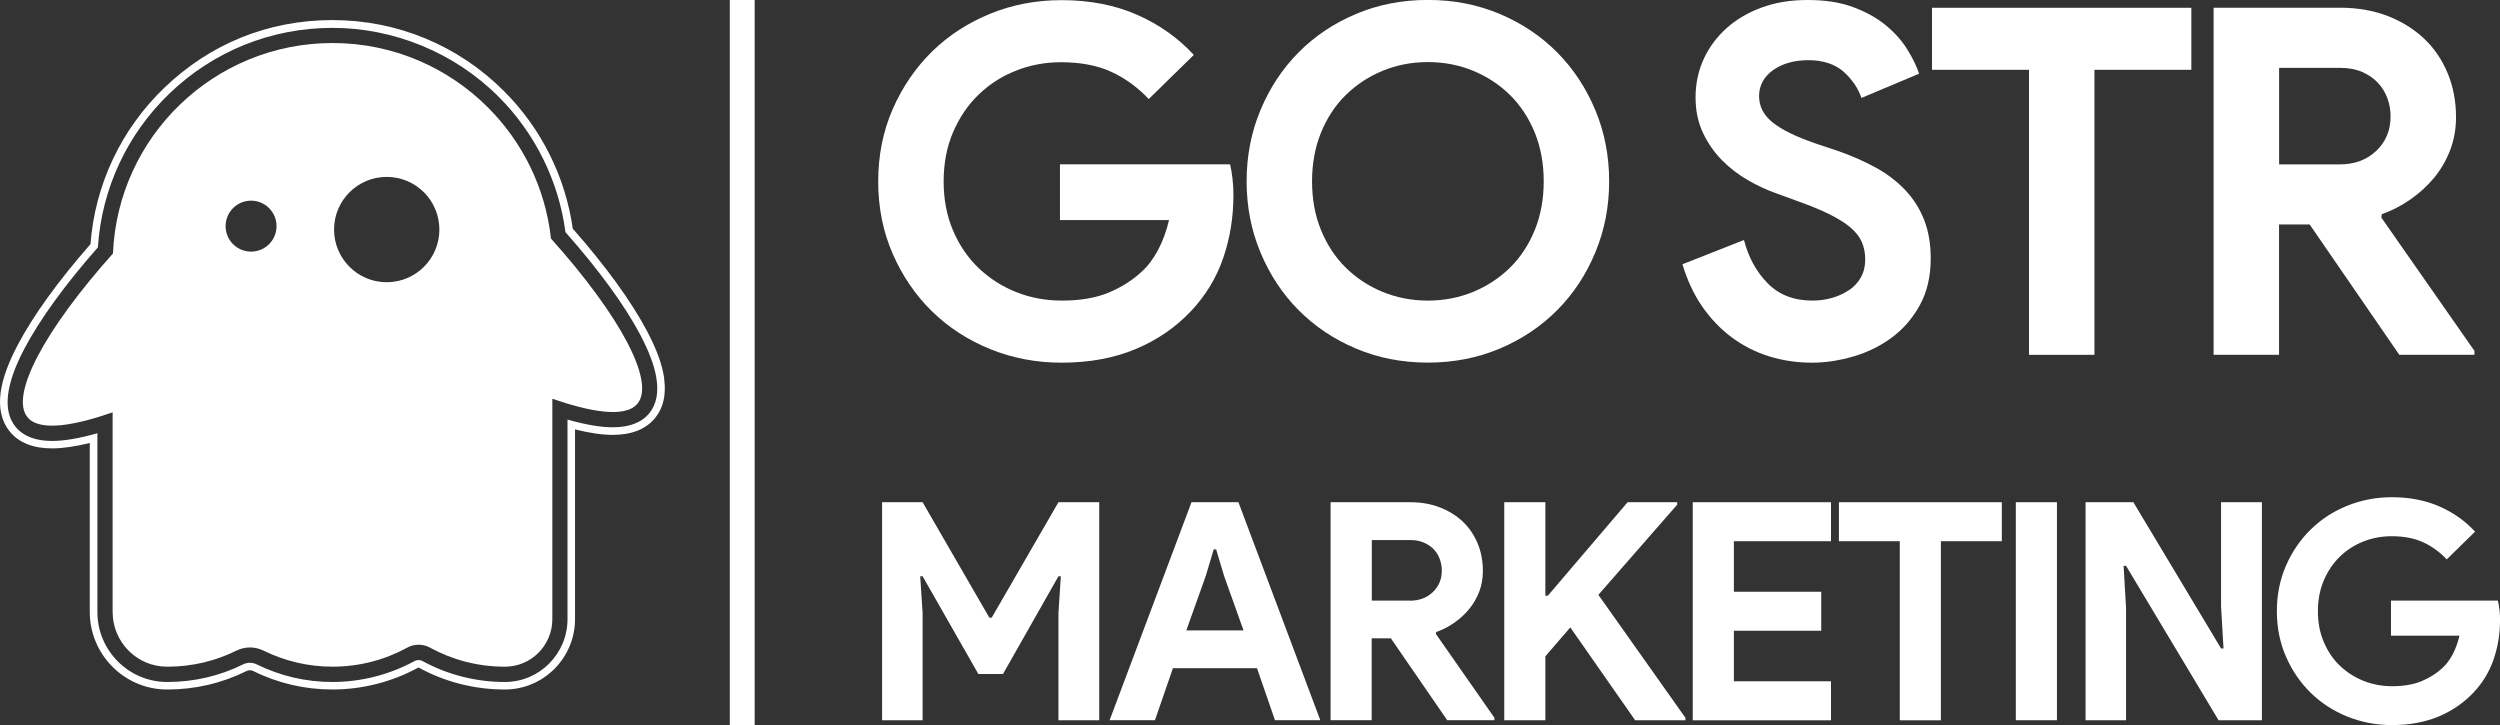
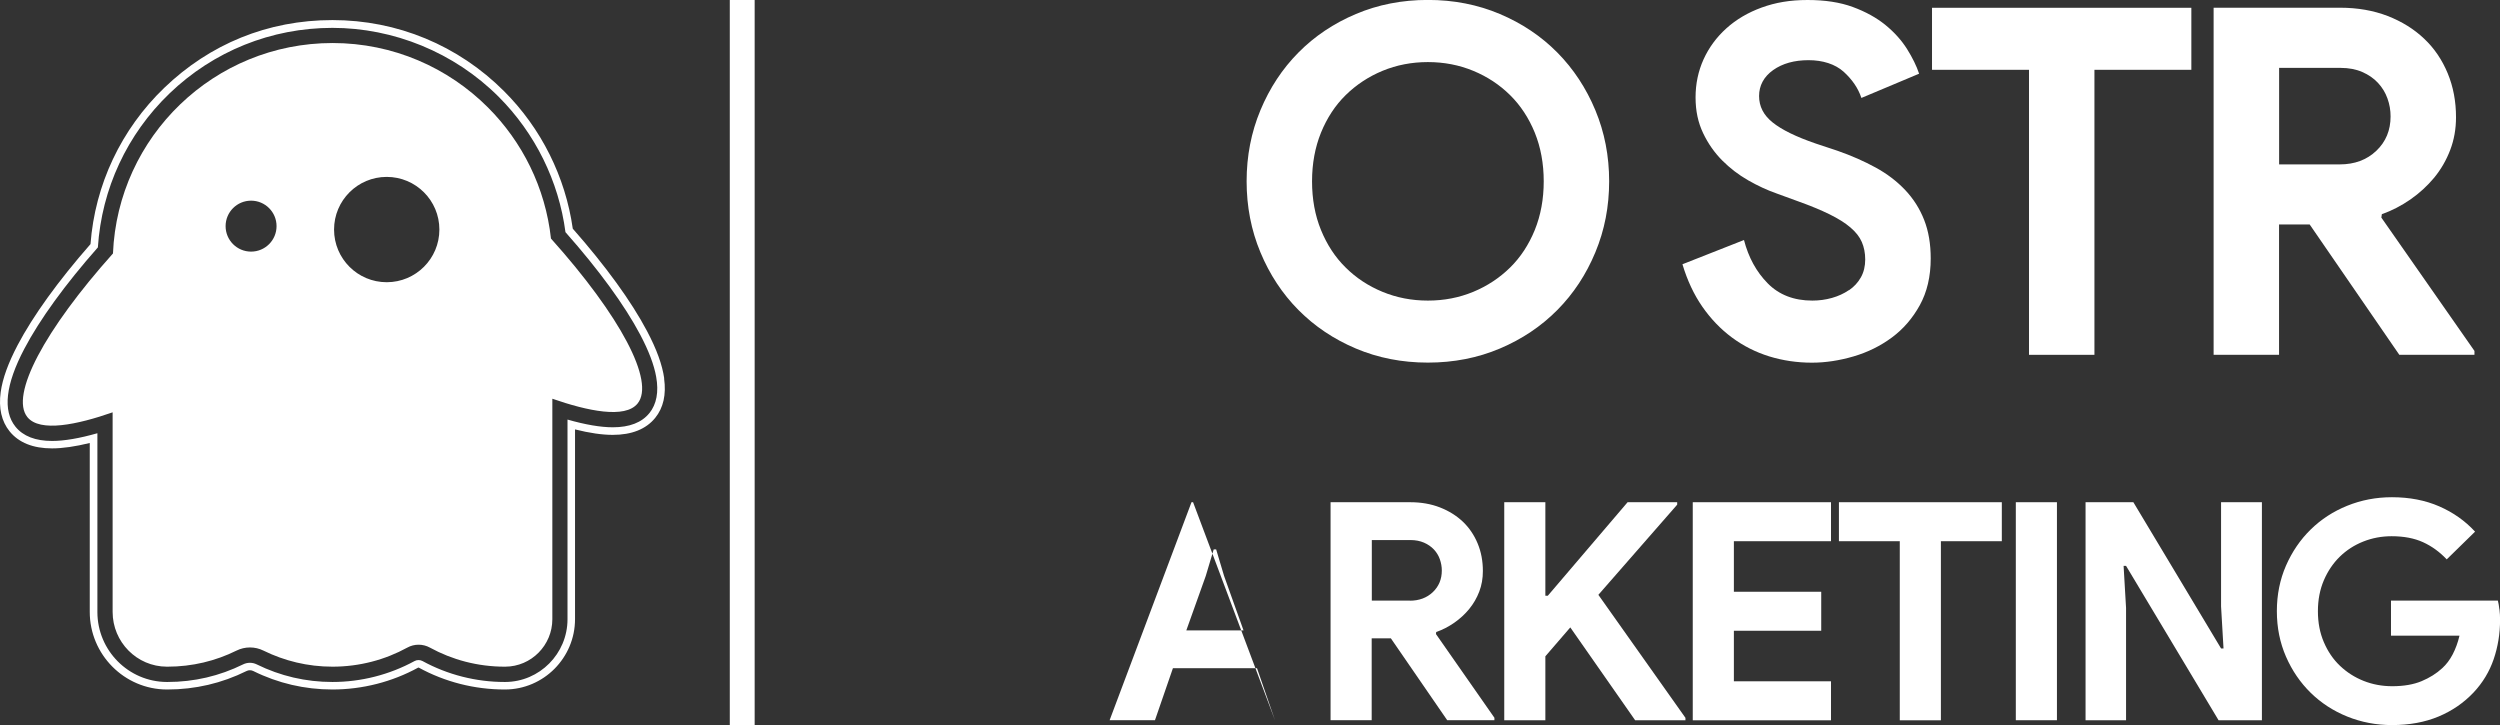
<svg xmlns="http://www.w3.org/2000/svg" id="a" data-name="Layer 1" viewBox="0 0 366.03 106.17">
  <rect x="0" y="0" width="366.03" height="106.17" fill="#333333" stroke="none" />
  <defs>
    <style>
      .b {
        fill: #fff;
        stroke-width: 0px;
      }
    </style>
  </defs>
  <g>
    <path class="b" d="M97.25,55.41c-.28-1.99-1.1-4.26-2.52-6.94-2.29-4.34-6.04-9.51-10.87-14.99-1.07-7.58-4.62-14.7-10.06-20.13-6.71-6.71-15.63-10.41-25.12-10.41s-17.97,3.52-24.62,9.91c-6.33,6.08-10.15,14.19-10.81,22.89-4.74,5.41-8.42,10.51-10.67,14.79-1.39,2.65-2.21,4.91-2.48,6.89-.32,2.33.12,4.27,1.31,5.74,1.34,1.65,3.43,2.49,6.21,2.49,1.55,0,3.4-.27,5.52-.79v24.73c0,6.24,5.06,11.34,11.28,11.36h.09c4.07,0,7.96-.91,11.58-2.7.15-.08.33-.12.5-.12s.35.04.5.12c3.62,1.79,7.52,2.7,11.58,2.7,4.39,0,8.73-1.11,12.55-3.2.02,0,.04-.01.05-.01s.04,0,.05.01c3.83,2.1,8.17,3.2,12.56,3.2h.08c5.64-.02,10.23-4.64,10.23-10.3v-27.78c2.12.53,3.97.8,5.52.8,2.79,0,4.88-.84,6.22-2.49,1.2-1.48,1.63-3.42,1.3-5.77ZM95.08,60.48c-1.11,1.38-2.91,2.08-5.35,2.08-1.79,0-4.01-.38-6.64-1.13v29.23c0,5.05-4.09,9.17-9.12,9.19h-.08c-4.2,0-8.36-1.06-12.02-3.06-.18-.1-.38-.15-.59-.15s-.41.05-.59.15c-3.67,2-7.82,3.06-12.02,3.06-3.89,0-7.62-.87-11.09-2.58-.3-.15-.65-.23-.99-.23s-.69.08-.99.23c-3.46,1.71-7.19,2.58-11.08,2.58h-.09c-5.61-.02-10.17-4.61-10.17-10.24v-26.18c-2.63.75-4.85,1.13-6.64,1.13-2.43,0-4.23-.7-5.35-2.08-1.89-2.34-1.46-6.18,1.29-11.41,2.25-4.28,5.96-9.4,10.77-14.85.56-8.58,4.27-16.56,10.49-22.54,6.44-6.19,14.91-9.6,23.85-9.6s17.83,3.58,24.33,10.08c5.35,5.35,8.81,12.36,9.79,19.83,4.88,5.51,8.66,10.69,10.95,15.02,1.23,2.33,2.02,4.4,2.33,6.15.4,2.23.06,4.02-1,5.34Z" />
    <path class="b" d="M80.67,34.94h0c-.82-7.47-4.19-14.17-9.23-19.21-5.82-5.82-13.87-9.43-22.75-9.43-17.32,0-31.44,13.67-32.15,30.81C6.52,48.32,1.43,57.87,4.01,61.07c1.83,2.27,7.33,1.1,12.48-.7v29.23c0,4.39,3.54,8,7.94,8.01h.09c3.63,0,7.05-.84,10.1-2.35,1.25-.62,2.71-.62,3.96,0,3.05,1.5,6.47,2.35,10.1,2.35,3.97,0,7.7-1.01,10.95-2.79,1.03-.57,2.28-.57,3.32,0,3.25,1.78,6.98,2.79,10.95,2.79h.07c3.82-.01,6.9-3.14,6.9-6.95v-32.28c5.15,1.79,10.65,2.96,12.48.7,2.6-3.21-2.55-12.85-12.67-24.14ZM36.76,36.84c-2.06,0-3.73-1.67-3.73-3.73s1.67-3.73,3.73-3.73,3.73,1.67,3.73,3.73-1.67,3.73-3.73,3.73ZM56.62,41.32c-4.26,0-7.71-3.45-7.71-7.71s3.45-7.71,7.71-7.71,7.71,3.45,7.71,7.71-3.45,7.71-7.71,7.71Z" />
  </g>
  <g>
    <g>
-       <path class="b" d="M136.45,45.57c2.41,2.37,5.25,4.21,8.52,5.54,3.26,1.32,6.74,1.99,10.43,1.99,4.07,0,7.69-.66,10.86-1.99,3.17-1.32,5.89-3.19,8.16-5.61,2.13-2.27,3.69-4.85,4.68-7.74.99-2.89,1.49-5.96,1.49-9.23,0-.8-.05-1.61-.14-2.41-.1-.8-.21-1.49-.35-2.06h-24.91v8.16h15.97c-.38,1.61-.91,3.06-1.6,4.37-.69,1.3-1.5,2.38-2.45,3.23-1.33,1.23-2.92,2.24-4.79,3.02-1.87.78-4.15,1.17-6.85,1.17-2.37,0-4.59-.41-6.67-1.24-2.08-.83-3.92-2-5.5-3.51-1.59-1.51-2.84-3.35-3.76-5.5-.92-2.15-1.38-4.55-1.38-7.2s.46-5.05,1.38-7.2c.92-2.15,2.17-3.99,3.73-5.5,1.56-1.51,3.38-2.69,5.47-3.51,2.08-.83,4.28-1.24,6.6-1.24,2.84,0,5.28.46,7.31,1.38,2.03.92,3.88,2.26,5.54,4.01l6.6-6.46c-2.32-2.51-5.1-4.47-8.34-5.89-3.24-1.42-6.92-2.13-11.04-2.13-3.69,0-7.17.66-10.43,1.99-3.26,1.33-6.1,3.17-8.52,5.54-2.41,2.37-4.33,5.17-5.75,8.41-1.42,3.24-2.13,6.78-2.13,10.61s.71,7.37,2.13,10.61c1.42,3.24,3.34,6.05,5.75,8.41Z" />
      <path class="b" d="M233.58,36.94c1.35-3.24,2.02-6.71,2.02-10.4s-.67-7.16-2.02-10.4c-1.35-3.24-3.21-6.06-5.57-8.45-2.37-2.39-5.17-4.27-8.41-5.64-3.24-1.37-6.75-2.06-10.54-2.06s-7.3.69-10.54,2.06c-3.24,1.37-6.05,3.25-8.41,5.64-2.37,2.39-4.22,5.21-5.57,8.45-1.35,3.24-2.02,6.71-2.02,10.4s.67,7.16,2.02,10.4c1.35,3.24,3.2,6.06,5.57,8.45,2.37,2.39,5.17,4.27,8.41,5.64,3.24,1.37,6.75,2.06,10.54,2.06s7.3-.69,10.54-2.06c3.24-1.37,6.04-3.25,8.41-5.64,2.37-2.39,4.22-5.2,5.57-8.45ZM224.71,33.68c-.88,2.15-2.08,3.99-3.62,5.5-1.54,1.51-3.34,2.7-5.39,3.55-2.06.85-4.27,1.28-6.64,1.28s-4.58-.43-6.64-1.28c-2.06-.85-3.86-2.03-5.39-3.55-1.54-1.51-2.74-3.35-3.62-5.5-.88-2.15-1.31-4.53-1.31-7.13s.44-4.98,1.31-7.13c.88-2.15,2.08-3.99,3.62-5.5,1.54-1.51,3.34-2.7,5.39-3.55,2.06-.85,4.27-1.28,6.64-1.28s4.58.43,6.64,1.28c2.06.85,3.86,2.04,5.39,3.55,1.54,1.52,2.74,3.35,3.62,5.5.87,2.15,1.31,4.53,1.31,7.13s-.44,4.98-1.31,7.13Z" />
      <path class="b" d="M270.7,42.48c-.73.5-1.56.88-2.48,1.14-.92.26-1.88.39-2.87.39-2.7,0-4.87-.84-6.53-2.52-1.66-1.68-2.82-3.8-3.48-6.35l-9.01,3.55c.71,2.37,1.68,4.44,2.91,6.21,1.23,1.77,2.67,3.28,4.33,4.51,1.66,1.23,3.48,2.15,5.47,2.77,1.99.61,4.07.92,6.25.92,1.99,0,4.02-.31,6.1-.92,2.08-.61,3.95-1.54,5.61-2.77,1.66-1.23,3.02-2.8,4.08-4.72,1.06-1.92,1.6-4.2,1.6-6.85,0-2.13-.32-4.01-.96-5.64-.64-1.63-1.56-3.09-2.77-4.37-1.21-1.28-2.65-2.38-4.33-3.3-1.68-.92-3.54-1.74-5.57-2.45l-3.19-1.06c-2.89-.99-4.99-2.02-6.32-3.09-1.33-1.06-1.99-2.35-1.99-3.87s.69-2.83,2.06-3.8c1.37-.97,3.1-1.45,5.18-1.45s3.89.57,5.15,1.7c1.25,1.14,2.12,2.41,2.59,3.83l8.45-3.55c-.38-1.14-.97-2.34-1.77-3.62-.81-1.28-1.86-2.45-3.16-3.51-1.3-1.06-2.89-1.94-4.76-2.63-1.87-.69-4.08-1.03-6.64-1.03s-4.7.37-6.71,1.1c-2.01.73-3.74,1.75-5.18,3.05-1.44,1.3-2.56,2.82-3.34,4.54-.78,1.73-1.17,3.58-1.17,5.57s.37,3.68,1.1,5.22c.73,1.54,1.67,2.87,2.8,4.01,1.14,1.14,2.4,2.11,3.8,2.91,1.4.8,2.78,1.44,4.15,1.92l3.12,1.14c1.85.66,3.39,1.3,4.65,1.92,1.25.62,2.27,1.25,3.05,1.92.78.66,1.34,1.37,1.67,2.13.33.76.5,1.61.5,2.56,0,.99-.21,1.87-.64,2.63-.43.76-1.01,1.38-1.74,1.88Z" />
      <polygon class="b" points="297.07 51.95 306.65 51.95 306.65 10.22 320.84 10.22 320.84 1.14 282.87 1.14 282.87 10.22 297.07 10.22 297.07 51.95" />
      <path class="b" d="M333.69,32.86h4.47l13.13,19.09h11v-.57l-13.63-19.52.07-.5c1.47-.52,2.86-1.24,4.19-2.16,1.32-.92,2.48-1.99,3.48-3.19.99-1.21,1.77-2.56,2.34-4.05s.85-3.09.85-4.79c0-2.32-.4-4.46-1.21-6.42-.81-1.96-1.95-3.66-3.44-5.07-1.49-1.42-3.28-2.53-5.36-3.34-2.08-.8-4.4-1.21-6.96-1.21h-18.52v50.82h9.58v-19.09ZM333.69,9.94h9.01c1.18,0,2.24.2,3.16.6.92.4,1.69.93,2.31,1.6.61.66,1.08,1.42,1.38,2.27.31.85.46,1.73.46,2.63,0,2.04-.7,3.72-2.09,5.04-1.4,1.33-3.18,1.99-5.36,1.99h-8.87v-14.12Z" />
-       <polygon class="b" points="145.2 90.43 144.85 90.43 135.08 73.53 129.15 73.53 129.15 105.46 135.08 105.46 135.08 89.72 134.73 84.37 135.08 84.37 143.24 98.68 146.85 98.68 154.97 84.37 155.32 84.37 154.97 89.72 154.97 105.46 160.94 105.46 160.94 73.53 154.97 73.53 145.2 90.43" />
-       <path class="b" d="M174.45,73.53l-11.99,31.92h6.64l2.63-7.62h12.31l2.63,7.62h6.64l-11.99-31.92h-6.87ZM173.69,92.3l2.85-7.98,1.16-3.88h.36l1.16,3.88,2.85,7.98h-8.38Z" />
+       <path class="b" d="M174.45,73.53l-11.99,31.92h6.64l2.63-7.62h12.31l2.63,7.62l-11.99-31.92h-6.87ZM173.69,92.3l2.85-7.98,1.16-3.88h.36l1.16,3.88,2.85,7.98h-8.38Z" />
      <path class="b" d="M210.3,92.53c.92-.33,1.8-.78,2.63-1.36.83-.58,1.56-1.25,2.18-2.01.62-.76,1.11-1.6,1.47-2.54.36-.94.53-1.94.53-3.01,0-1.46-.25-2.8-.76-4.03-.51-1.23-1.23-2.3-2.16-3.19-.94-.89-2.06-1.59-3.37-2.1-1.31-.51-2.76-.76-4.37-.76h-11.64v31.92h6.02v-11.99h2.81l8.25,11.99h6.91v-.36l-8.56-12.26.04-.31ZM206.42,87.94h-5.57v-8.87h5.66c.74,0,1.4.13,1.98.38.58.25,1.06.59,1.45,1,.39.42.68.89.87,1.43.19.54.29,1.09.29,1.65,0,1.28-.44,2.33-1.32,3.17-.88.83-2,1.25-3.37,1.25Z" />
      <polygon class="b" points="245.56 73.89 245.56 73.53 238.3 73.53 226.62 87.22 226.26 87.22 226.26 73.53 220.24 73.53 220.24 105.46 226.26 105.46 226.26 96.09 229.91 91.86 239.41 105.46 246.77 105.46 246.77 105.1 234.02 87.09 245.56 73.89" />
      <polygon class="b" points="247.84 105.46 268.08 105.46 268.08 99.75 253.86 99.75 253.86 92.35 266.65 92.35 266.65 86.64 253.86 86.64 253.86 79.24 268.08 79.24 268.08 73.53 247.84 73.53 247.84 105.46" />
      <polygon class="b" points="269.24 79.24 278.15 79.24 278.15 105.46 284.17 105.46 284.17 79.24 293.09 79.24 293.09 73.53 269.24 73.53 269.24 79.24" />
      <rect class="b" x="295.14" y="73.53" width="6.02" height="31.92" />
      <polygon class="b" points="325.19 88.78 325.55 94.94 325.19 94.94 312.35 73.53 305.35 73.53 305.35 105.46 311.28 105.46 311.28 89.01 310.92 82.85 311.28 82.85 324.83 105.46 331.17 105.46 331.17 73.53 325.19 73.53 325.19 88.78" />
      <path class="b" d="M365.94,89.23c-.06-.51-.13-.94-.22-1.29h-15.65v5.13h10.03c-.24,1.01-.57,1.92-1,2.74-.43.82-.94,1.49-1.54,2.03-.83.77-1.84,1.4-3.01,1.89-1.17.49-2.61.74-4.3.74-1.49,0-2.88-.26-4.19-.78-1.31-.52-2.46-1.26-3.46-2.21-1-.95-1.78-2.1-2.36-3.46-.58-1.35-.87-2.86-.87-4.53s.29-3.17.87-4.53c.58-1.35,1.36-2.5,2.34-3.46.98-.95,2.12-1.69,3.43-2.21,1.31-.52,2.69-.78,4.15-.78,1.78,0,3.31.29,4.59.87,1.28.58,2.44,1.42,3.48,2.52l4.15-4.06c-1.46-1.58-3.2-2.81-5.24-3.7-2.04-.89-4.35-1.34-6.93-1.34-2.32,0-4.5.42-6.55,1.25-2.05.83-3.83,1.99-5.35,3.48-1.52,1.49-2.72,3.25-3.61,5.28-.89,2.04-1.34,4.26-1.34,6.67s.45,4.63,1.34,6.67c.89,2.04,2.1,3.8,3.61,5.28,1.52,1.49,3.3,2.65,5.35,3.48,2.05.83,4.24,1.25,6.55,1.25,2.56,0,4.83-.42,6.82-1.25,1.99-.83,3.7-2.01,5.13-3.52,1.34-1.43,2.32-3.05,2.94-4.86.62-1.81.94-3.75.94-5.8,0-.51-.03-1.01-.09-1.52Z" />
    </g>
    <rect class="b" x="106.85" width="3.64" height="106.17" />
  </g>
</svg>